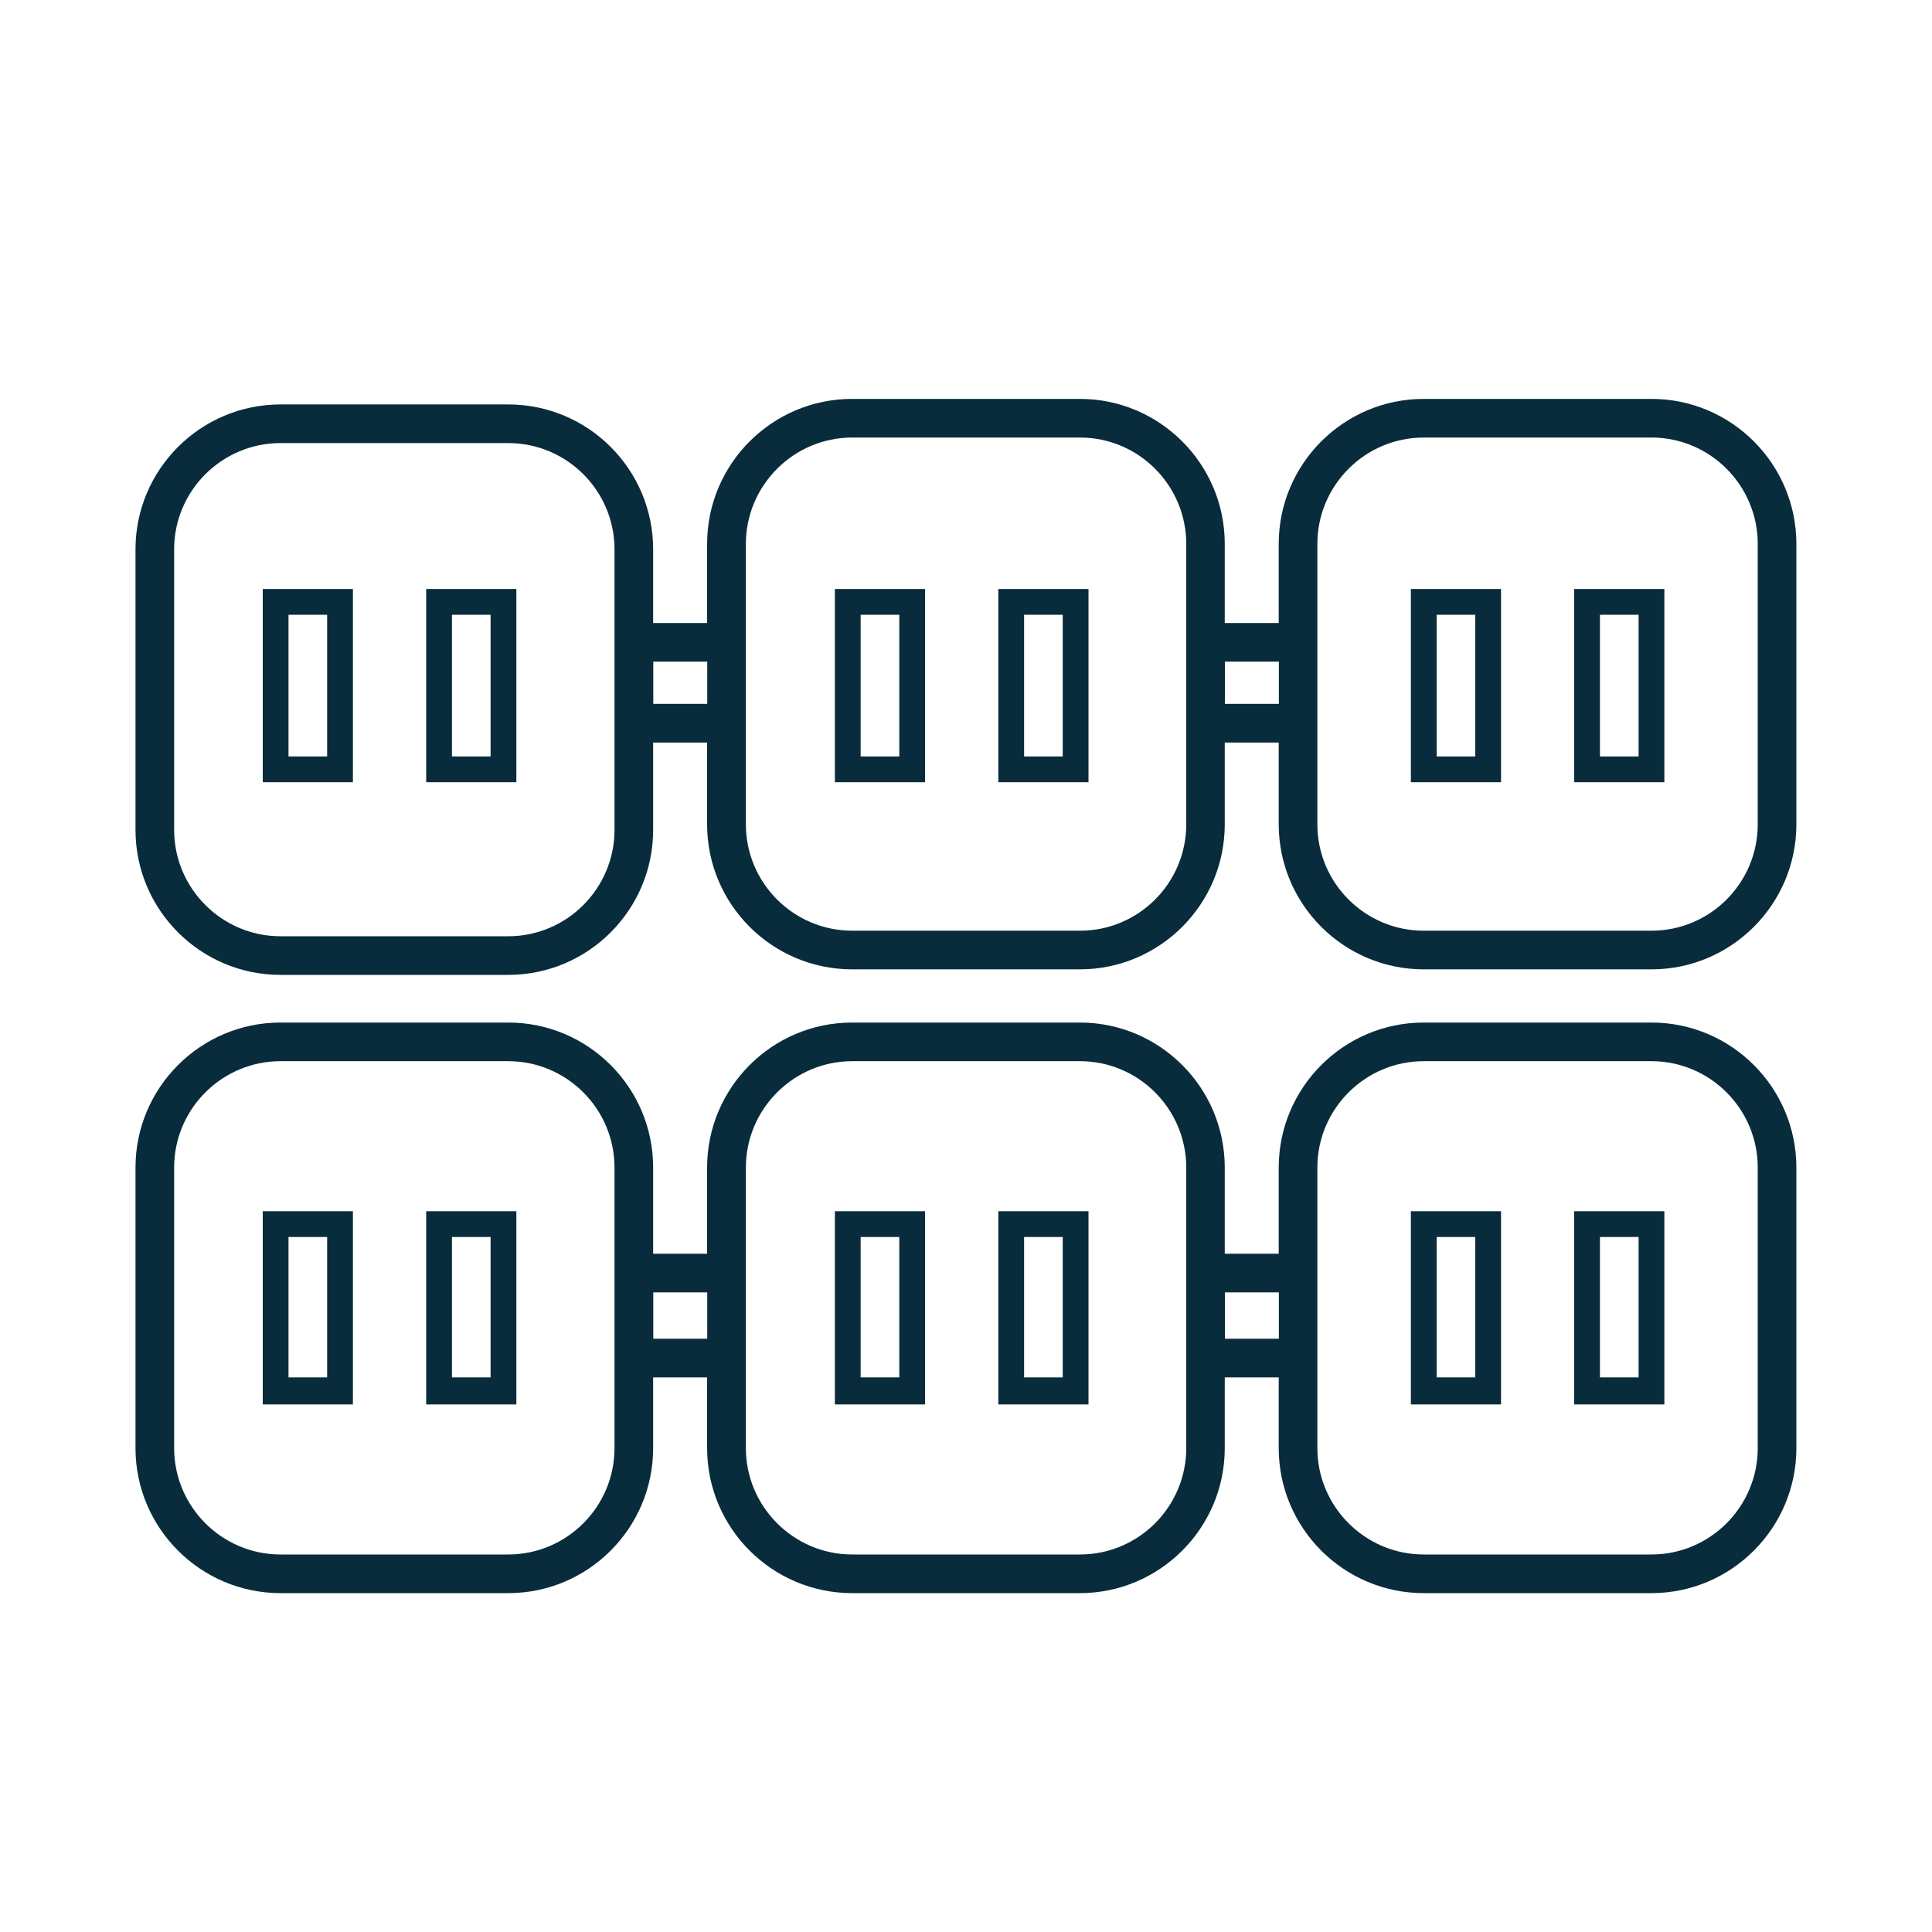
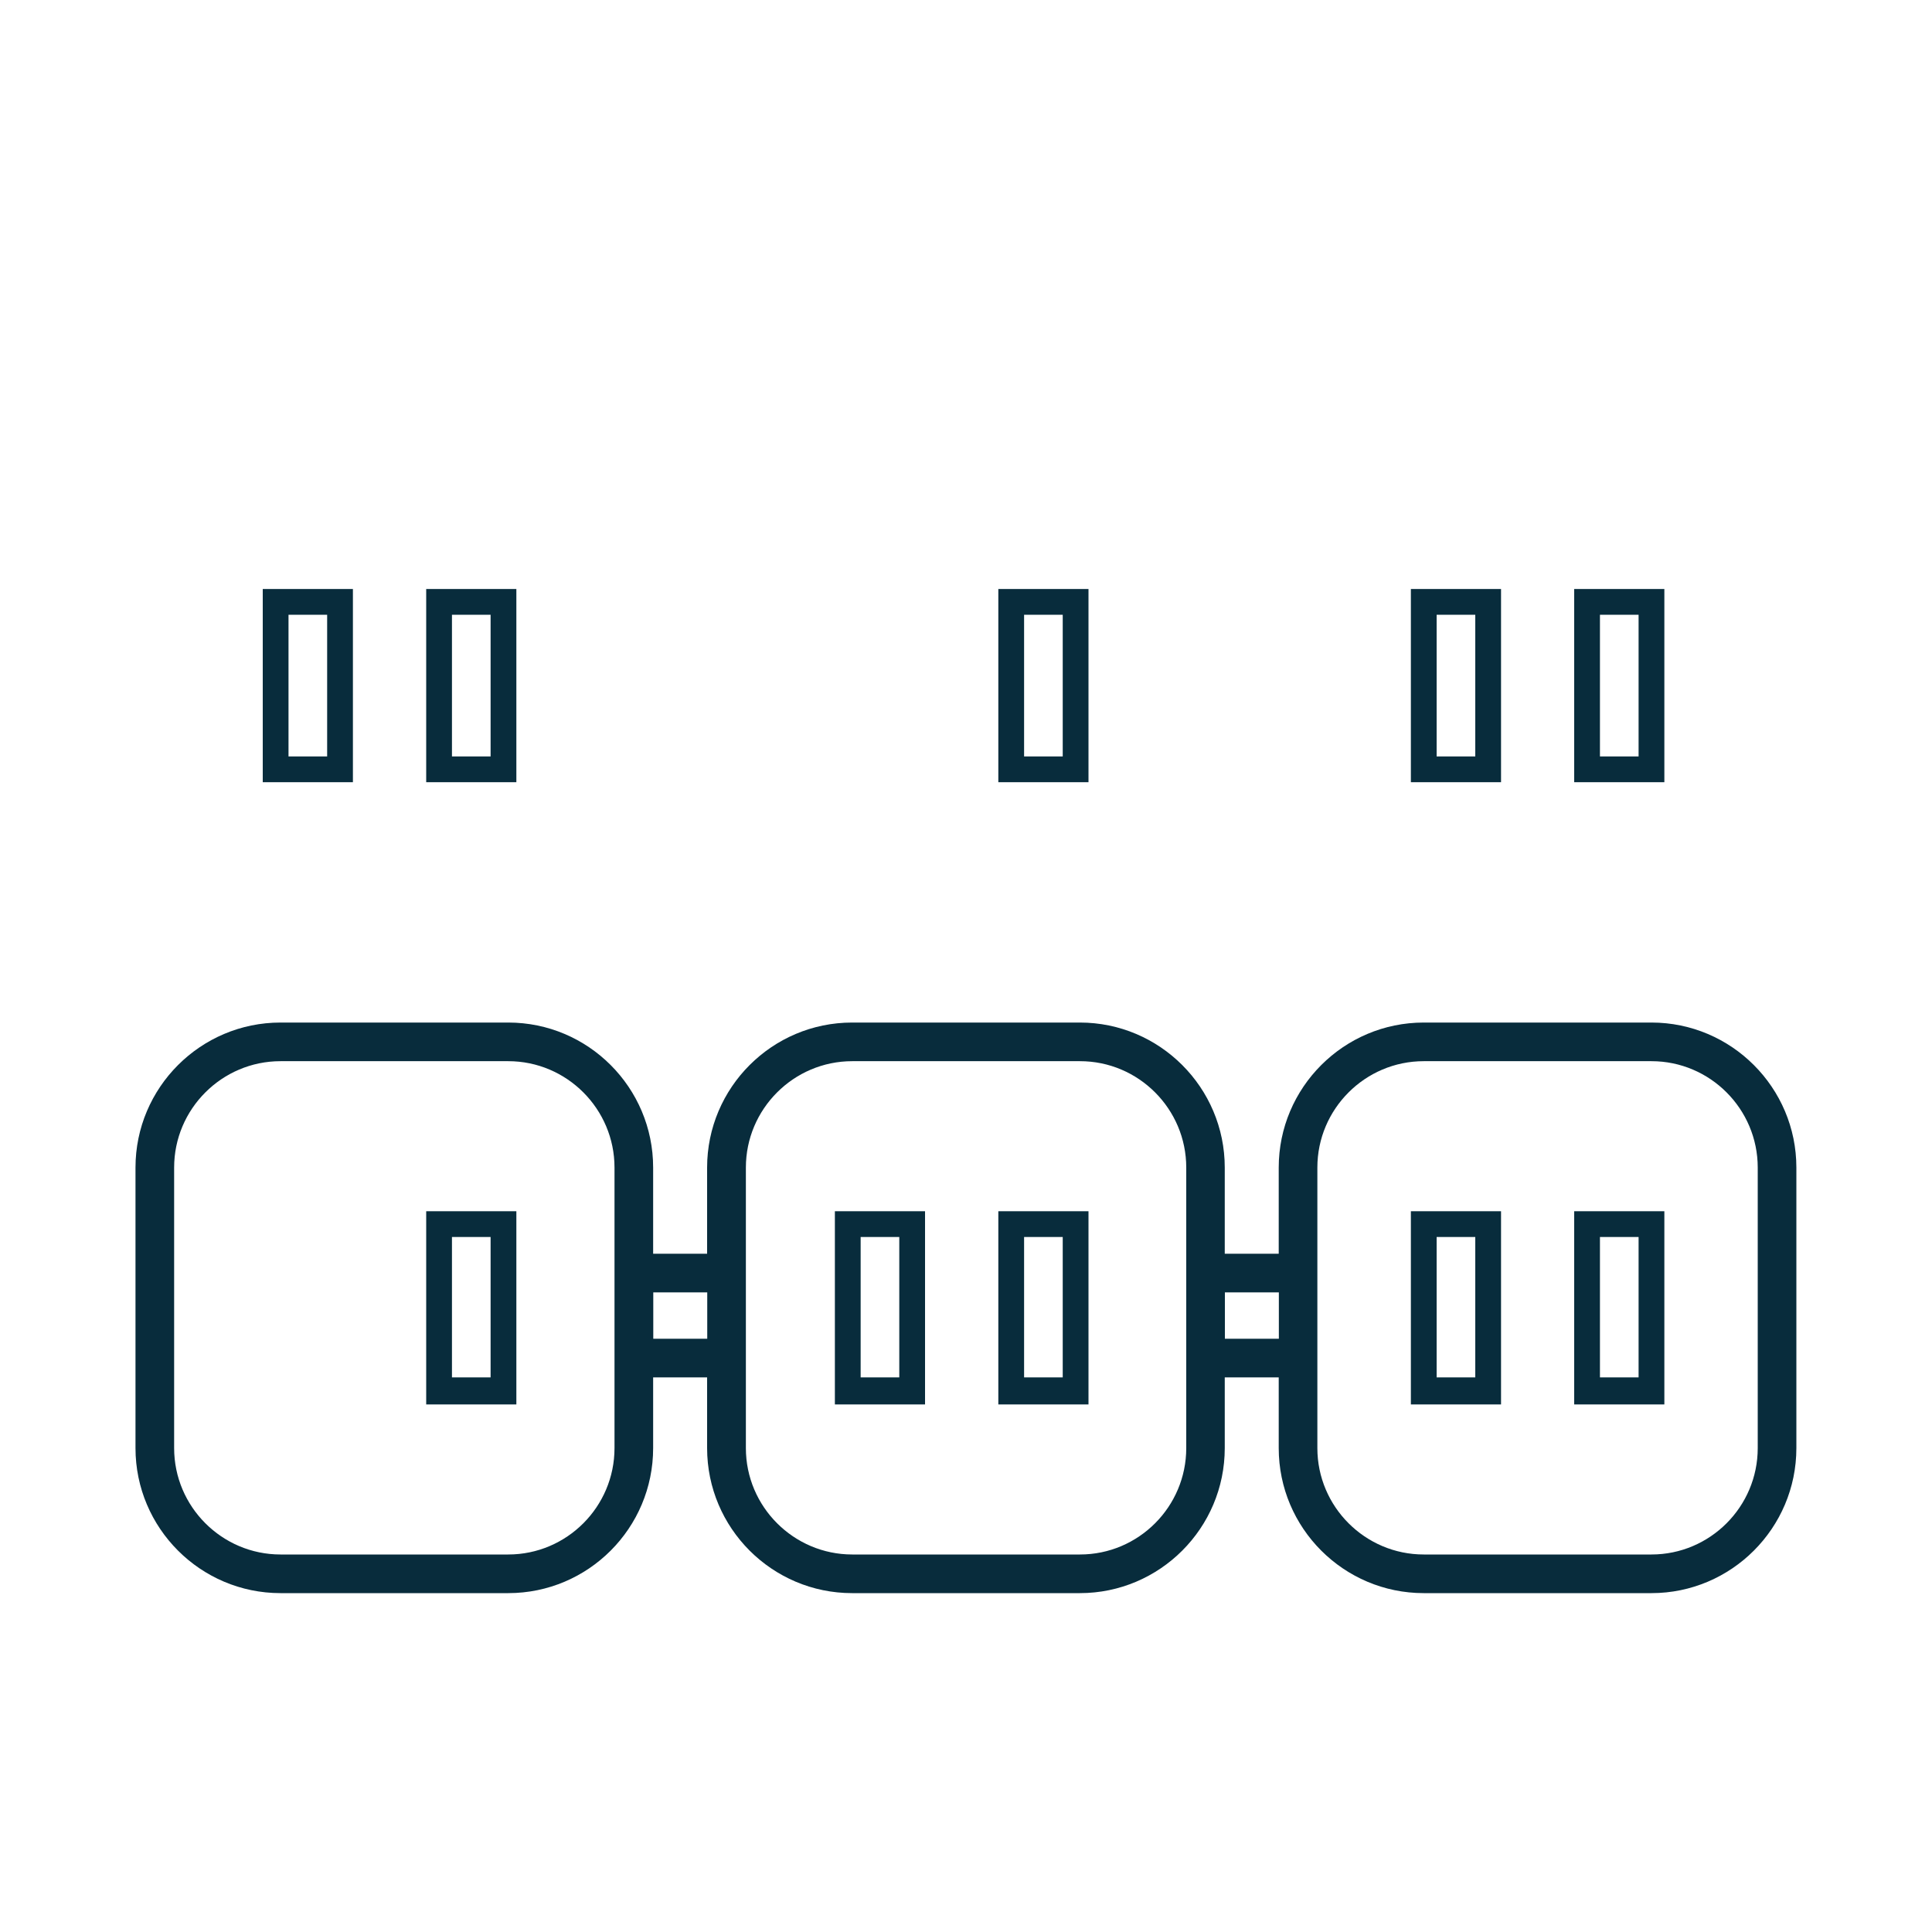
<svg xmlns="http://www.w3.org/2000/svg" id="Calque_1" data-name="Calque 1" viewBox="0 0 150 150">
-   <path d="M128.22,30.97h-17.68c-6.21,0-11.26,5.05-11.26,11.26v6.14h-4.19v-6.14c0-6.21-5.05-11.26-11.25-11.26h-17.68c-6.21,0-11.26,5.05-11.26,11.26v6.14h-4.19v-5.72c0-6.2-5.04-11.25-11.25-11.25h-17.68c-6.21,0-11.26,5.05-11.26,11.25v21.78c0,6.21,5.05,11.26,11.26,11.26h17.68c6.21,0,11.25-5.05,11.25-11.26v-6.78h4.19v6.35c0,6.21,5.05,11.26,11.26,11.26h17.68c6.2,0,11.25-5.05,11.25-11.26v-6.35h4.19v6.35c0,6.21,5.05,11.26,11.26,11.26h17.68c6.2,0,11.25-5.05,11.25-11.26v-21.77c0-6.21-5.05-11.26-11.25-11.26ZM47.71,48.37v16.06c0,4.55-3.7,8.26-8.25,8.26h-17.68c-4.55,0-8.26-3.71-8.26-8.26v-21.78c0-4.55,3.71-8.25,8.26-8.25h17.68c4.55,0,8.25,3.7,8.25,8.25v5.72ZM54.91,54.65h-4.19v-3.28h4.19v3.28ZM92.1,48.37v15.63c0,4.56-3.7,8.26-8.25,8.26h-17.68c-4.55,0-8.26-3.7-8.26-8.26v-21.77c0-4.55,3.71-8.26,8.26-8.26h17.68c4.55,0,8.25,3.71,8.25,8.26v6.14ZM99.29,54.65h-4.19v-3.28h4.19v3.28ZM136.47,64c0,4.56-3.7,8.26-8.25,8.26h-17.68c-4.55,0-8.26-3.7-8.26-8.26v-21.77c0-4.55,3.71-8.26,8.26-8.26h17.68c4.55,0,8.25,3.71,8.25,8.26v21.77Z" style="fill: #082c3c;" />
-   <path d="M20.4,48.37v12.36h7v-15h-7v2.64ZM22.4,57.65v-9.92h3v11h-3v-1.08Z" style="fill: #082c3c;" />
+   <path d="M20.4,48.37v12.36h7v-15h-7v2.64M22.4,57.65v-9.92h3v11h-3v-1.08Z" style="fill: #082c3c;" />
  <path d="M33.09,48.37v12.36h7v-15h-7v2.64ZM35.09,57.65v-9.92h3v11h-3v-1.08Z" style="fill: #082c3c;" />
-   <path d="M64.82,48.37v12.36h7v-15h-7v2.64ZM66.82,57.65v-9.92h3v11h-3v-1.08Z" style="fill: #082c3c;" />
  <path d="M77.51,48.37v12.36h7v-15h-7v2.64ZM79.51,57.65v-9.92h3v11h-3v-1.08Z" style="fill: #082c3c;" />
  <path d="M109.54,48.37v12.36h7v-15h-7v2.64ZM111.54,57.65v-9.92h3v11h-3v-1.08Z" style="fill: #082c3c;" />
  <path d="M122.22,48.37v12.36h7v-15h-7v2.64ZM124.22,57.65v-9.92h3v11h-3v-1.08Z" style="fill: #082c3c;" />
  <path d="M109.54,97.34v11.7h7v-15h-7v3.3ZM111.54,103.94v-7.9h3v10.9h-3v-3Z" style="fill: #082c3c;" />
  <path d="M122.22,97.34v11.7h7v-15h-7v3.3ZM124.22,103.94v-7.9h3v10.9h-3v-3Z" style="fill: #082c3c;" />
  <path d="M128.22,79.39h-17.68c-6.21,0-11.26,5.05-11.26,11.26v6.69h-4.19v-6.69c0-6.21-5.05-11.26-11.25-11.26h-17.68c-6.21,0-11.26,5.05-11.26,11.26v6.69h-4.19v-6.69c0-6.21-5.04-11.26-11.25-11.26h-17.68c-6.21,0-11.26,5.05-11.26,11.26v21.78c0,6.21,5.05,11.26,11.26,11.26h17.68c6.21,0,11.25-5.05,11.25-11.26v-5.49h4.19v5.49c0,6.21,5.05,11.26,11.26,11.26h17.68c6.2,0,11.25-5.05,11.25-11.26v-5.49h4.19v5.49c0,6.21,5.05,11.26,11.26,11.26h17.68c6.2,0,11.25-5.05,11.25-11.26v-21.78c0-6.21-5.05-11.26-11.25-11.26ZM47.71,97.34v15.09c0,4.55-3.7,8.26-8.25,8.26h-17.68c-4.55,0-8.26-3.71-8.26-8.26v-21.78c0-4.55,3.71-8.26,8.26-8.26h17.68c4.55,0,8.25,3.71,8.25,8.26v6.69ZM54.91,103.94h-4.19v-3.6h4.19v3.6ZM92.1,97.34v15.09c0,4.55-3.7,8.26-8.25,8.26h-17.68c-4.55,0-8.26-3.71-8.26-8.26v-21.78c0-4.55,3.71-8.26,8.26-8.26h17.68c4.55,0,8.25,3.71,8.25,8.26v6.69ZM99.29,103.94h-4.19v-3.6h4.19v3.6ZM136.47,97.34v15.09c0,4.55-3.7,8.26-8.25,8.26h-17.68c-4.55,0-8.26-3.71-8.26-8.26v-21.78c0-4.55,3.71-8.26,8.26-8.26h17.68c4.55,0,8.25,3.71,8.25,8.26v6.69Z" style="fill: #082c3c;" />
  <path d="M64.82,97.34v11.7h7v-15h-7v3.3ZM66.82,103.94v-7.9h3v10.9h-3v-3Z" style="fill: #082c3c;" />
  <path d="M77.51,97.34v11.7h7v-15h-7v3.3ZM79.51,103.94v-7.9h3v10.9h-3v-3Z" style="fill: #082c3c;" />
-   <path d="M20.4,97.34v11.7h7v-15h-7v3.3ZM22.4,103.94v-7.9h3v10.9h-3v-3Z" style="fill: #082c3c;" />
  <path d="M33.09,97.34v11.7h7v-15h-7v3.3ZM35.09,103.94v-7.9h3v10.9h-3v-3Z" style="fill: #082c3c;" />
</svg>